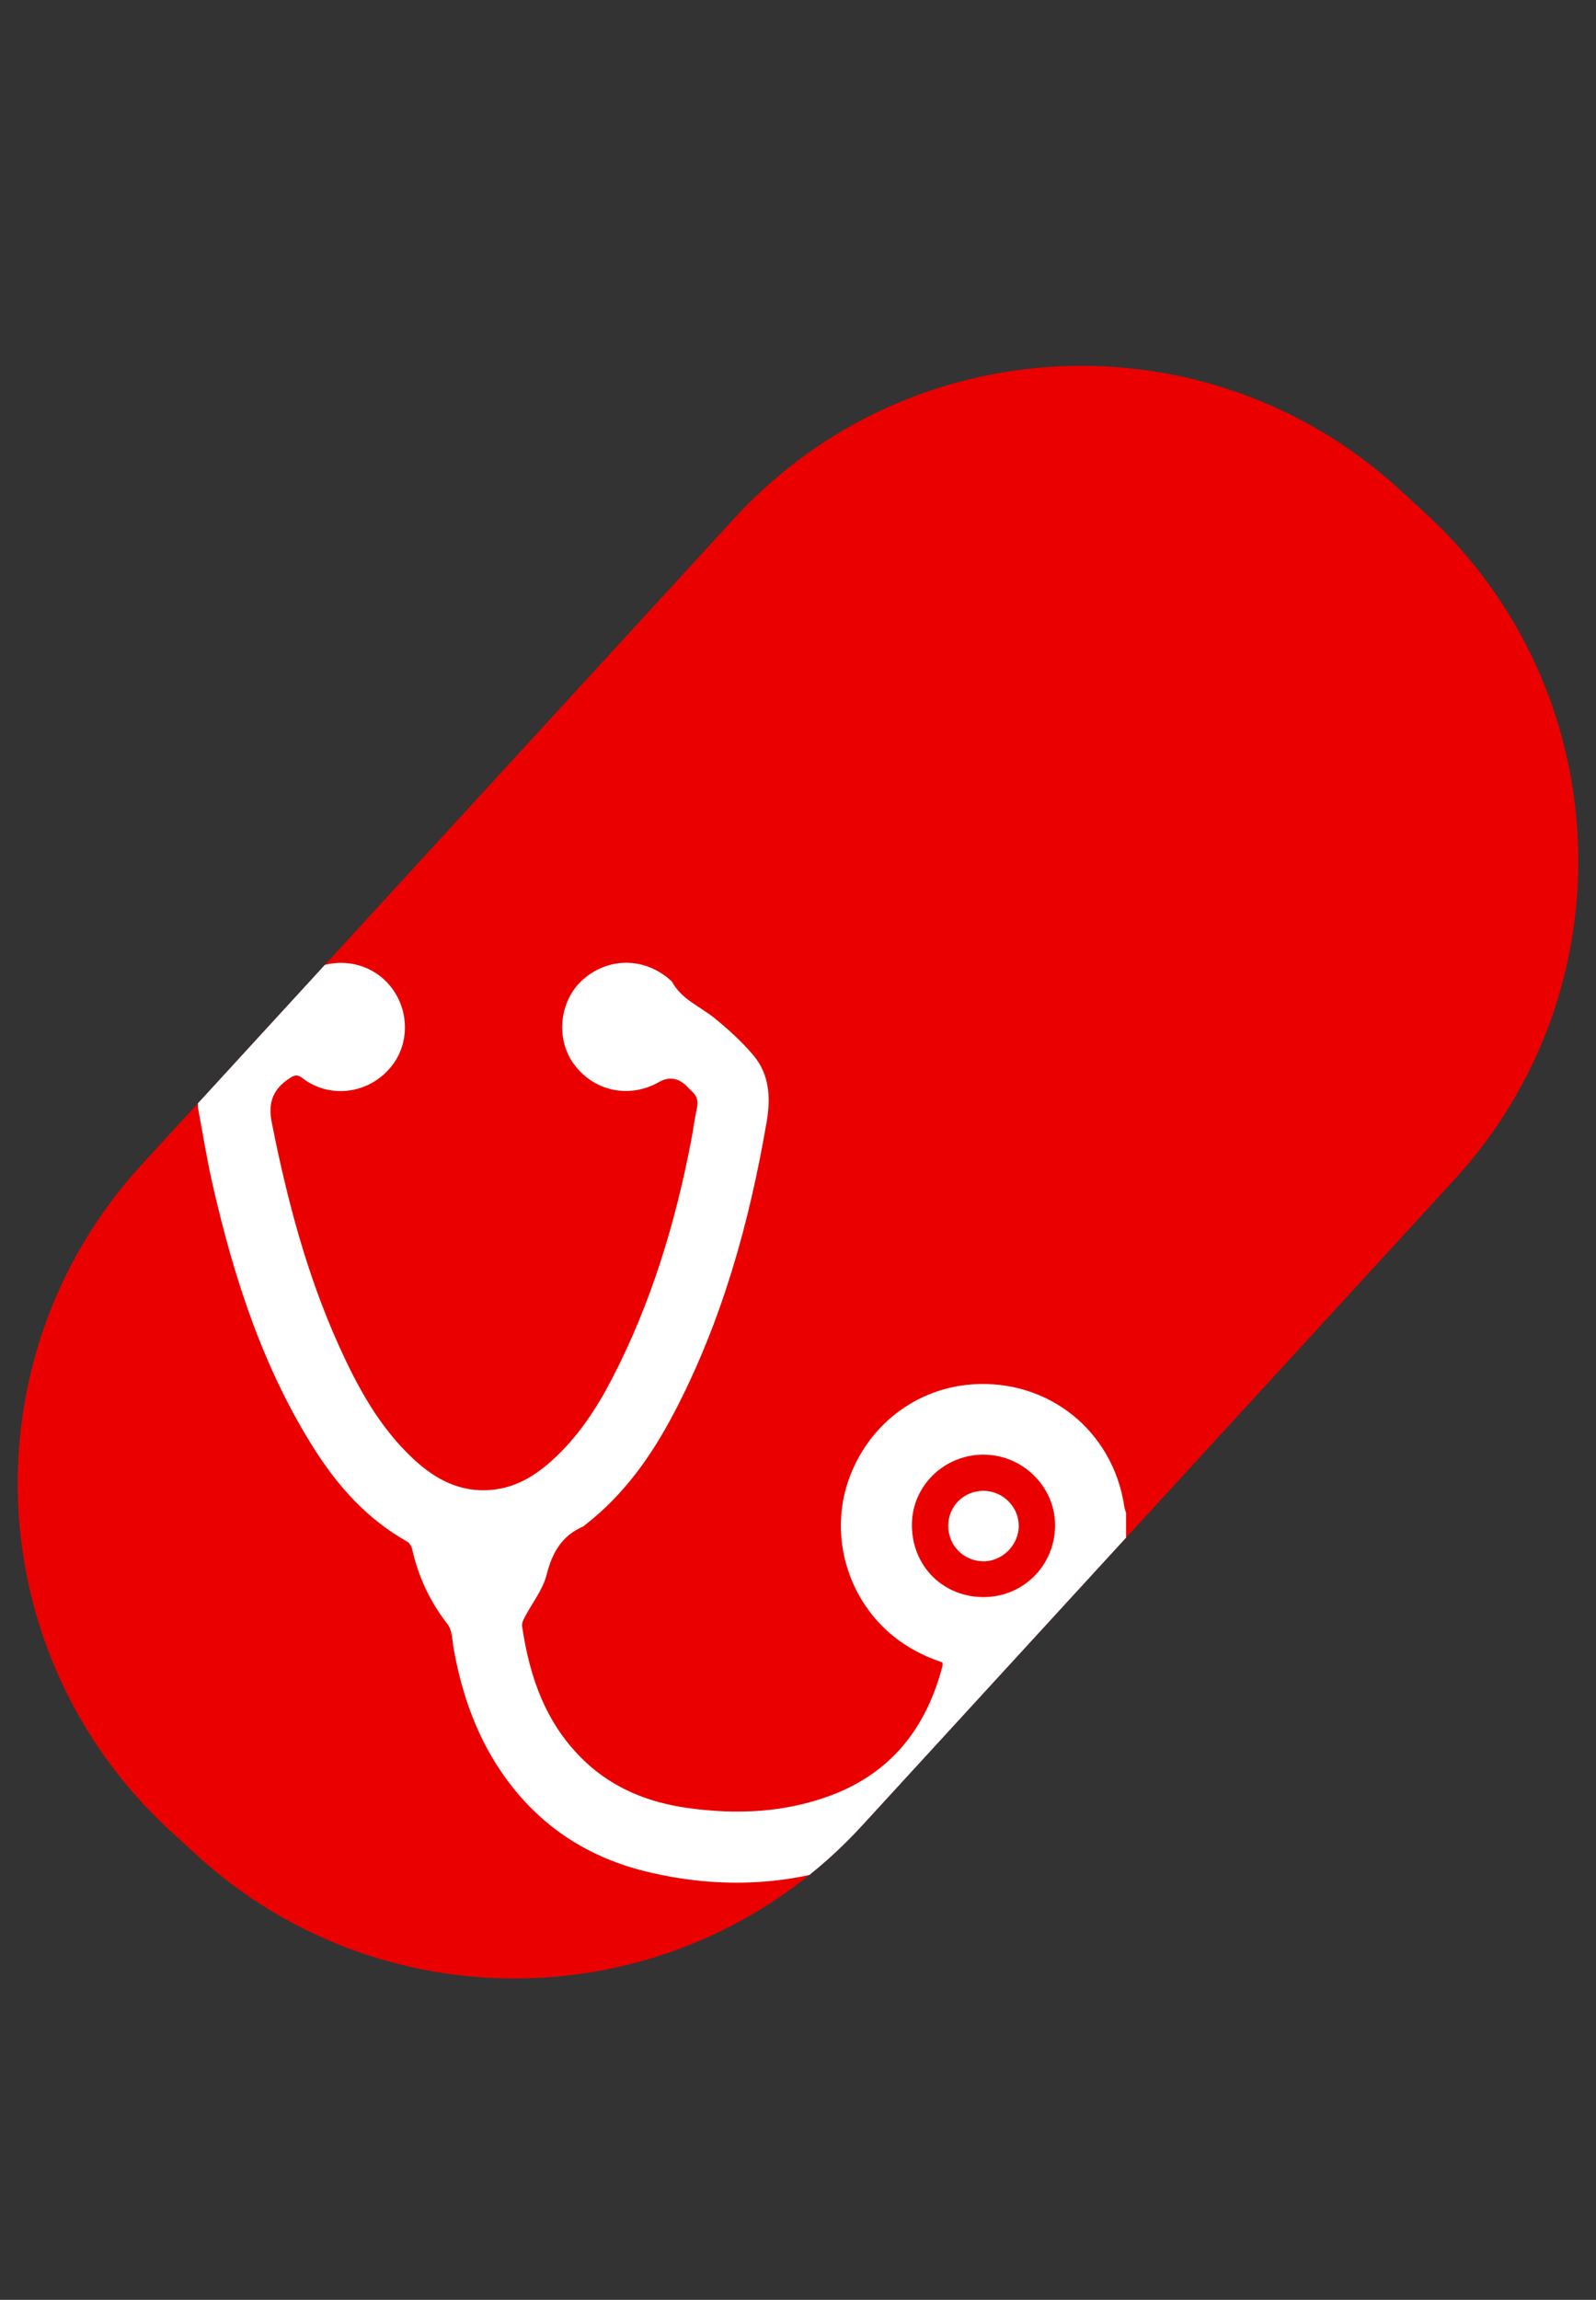
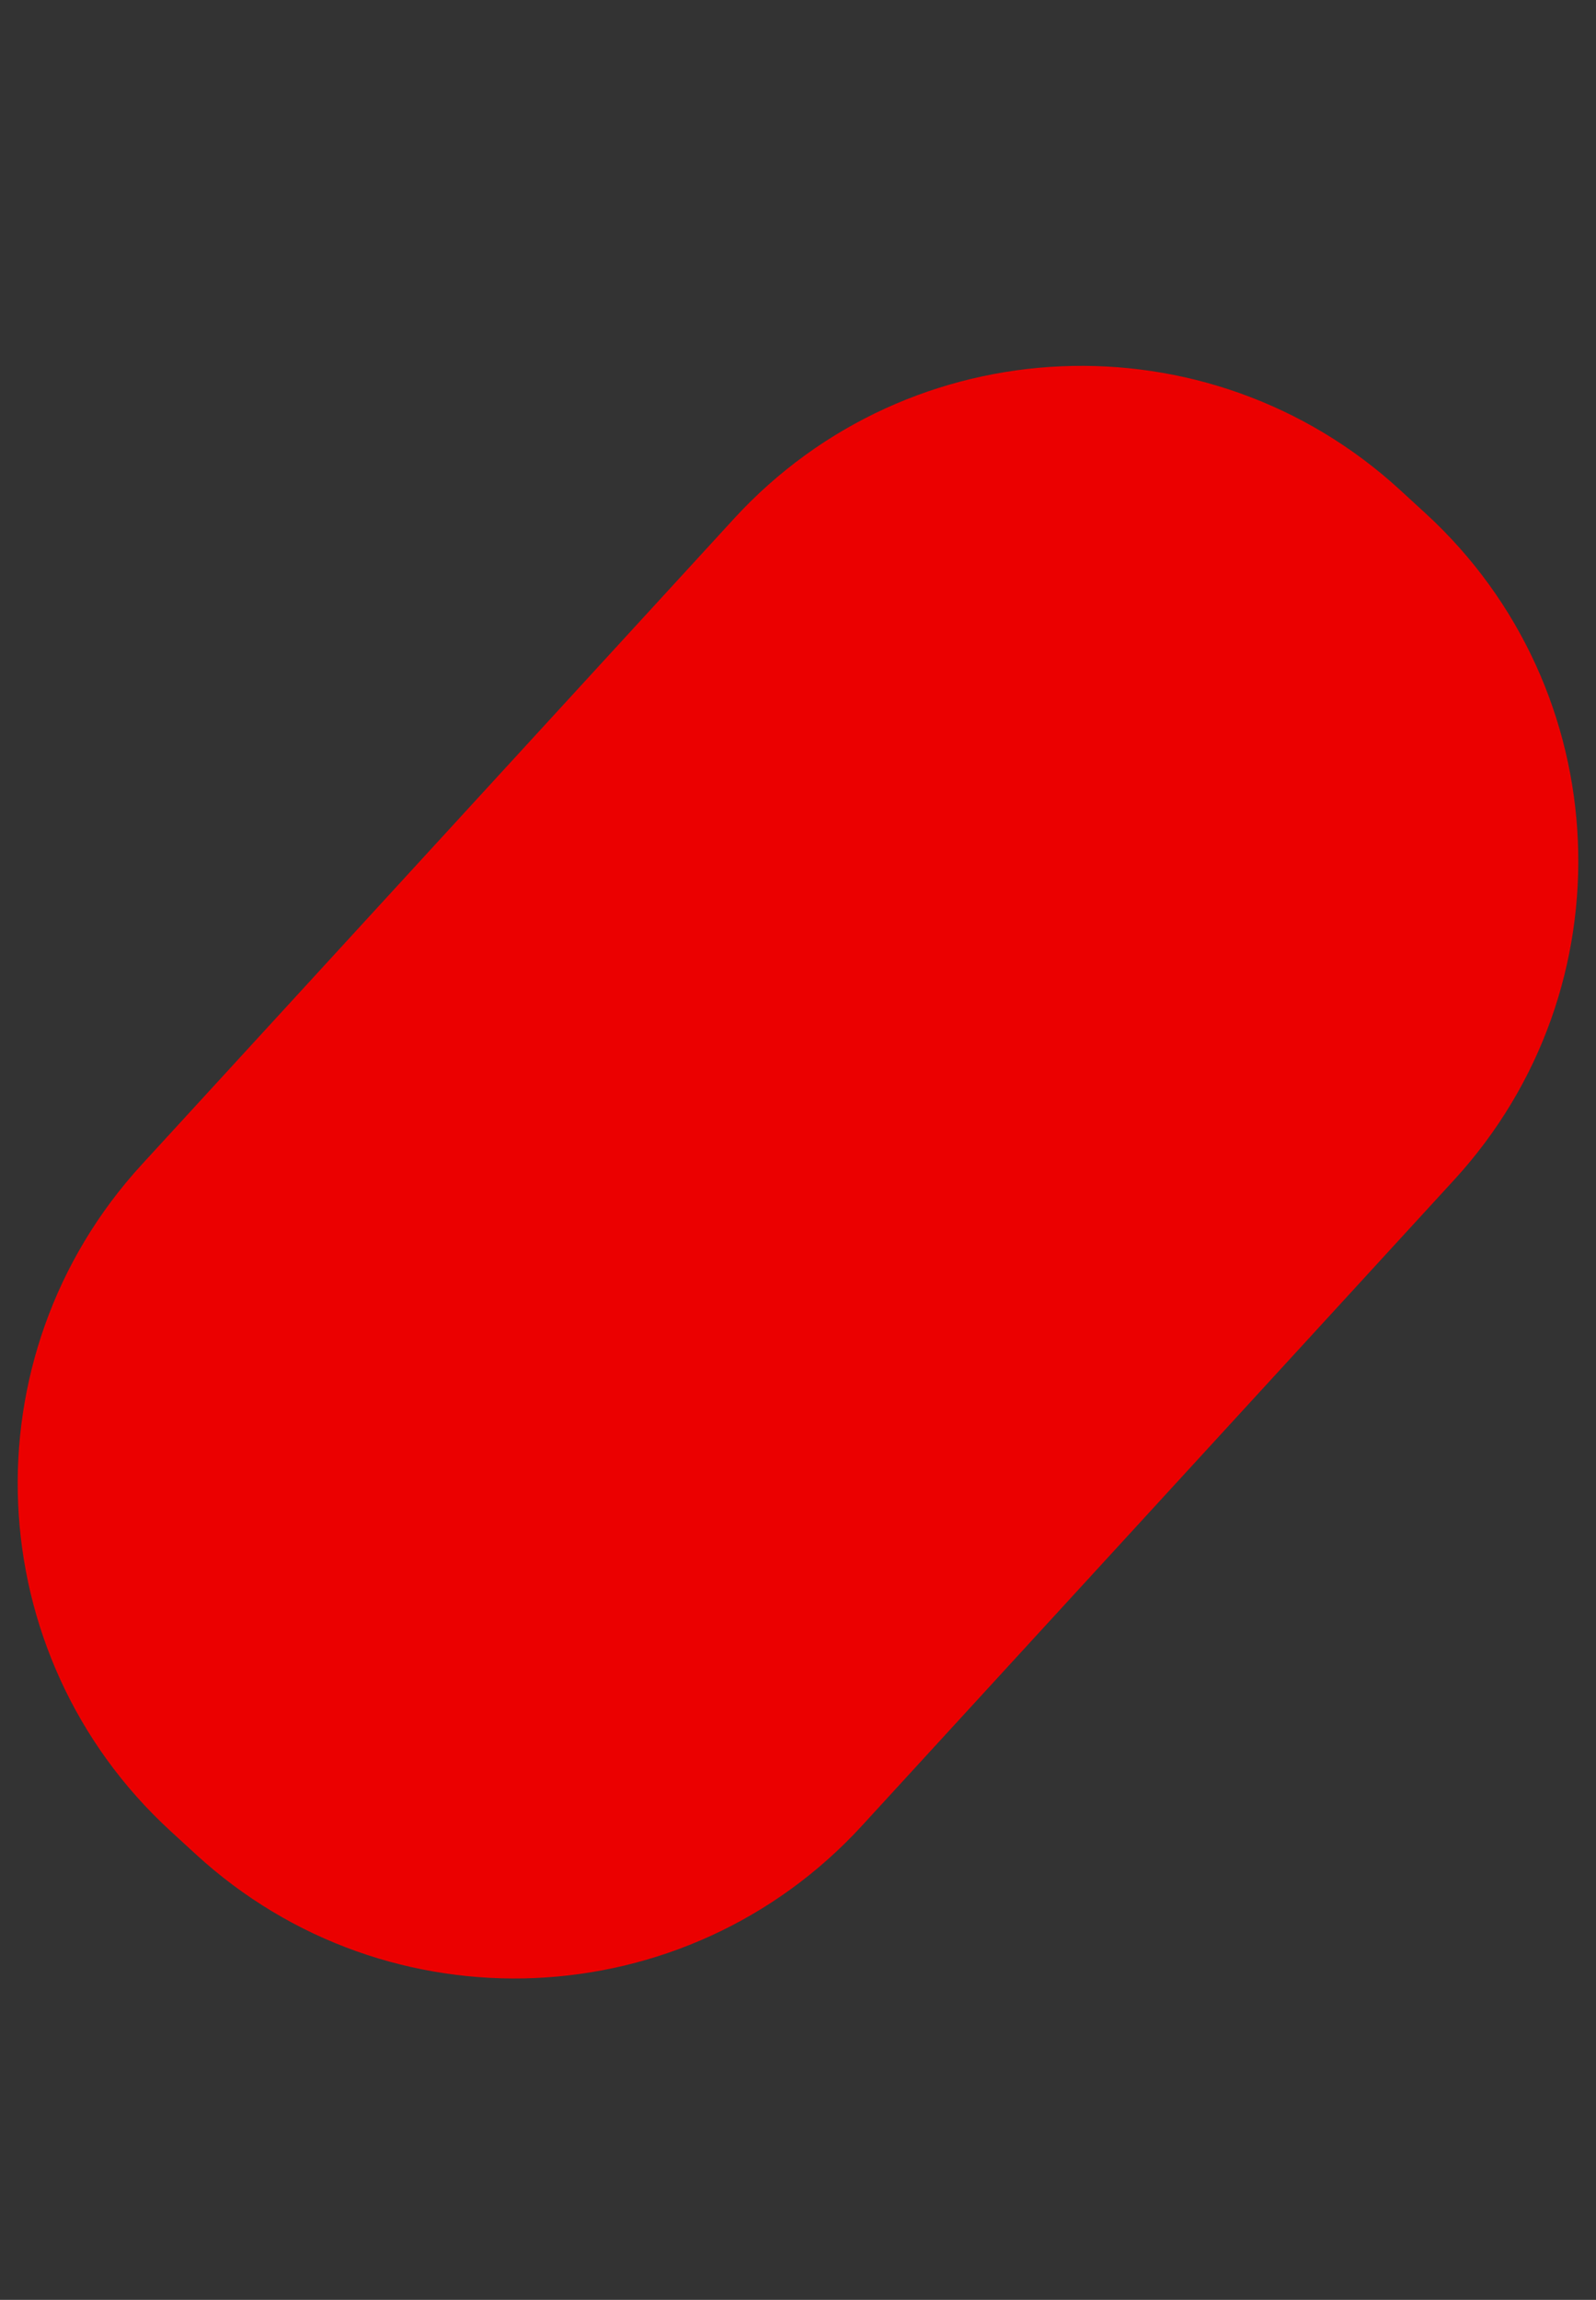
<svg xmlns="http://www.w3.org/2000/svg" id="Camada_2" data-name="Camada 2" viewBox="0 0 754 1086">
  <rect x="0" y="0" width="754" height="1086" fill="#333333" stroke="none" />
  <defs>
    <style> .cls-1 { fill: none; } .cls-1, .cls-2, .cls-3 { stroke-width: 0px; } .cls-2 { fill: #fff; } .cls-4 { clip-path: url(#clippath); } .cls-3 { fill: #eb0000; } </style>
    <clipPath id="clippath">
-       <path class="cls-1" d="m673.48,242.41l-12.05-11.05c-90.64-83.15-231.52-77.08-314.67,13.56L66.96,549.92c-83.15,90.64-77.08,231.52,13.56,314.67l12.05,11.05c90.64,83.15,231.52,77.08,314.67-13.56l279.8-305c83.15-90.64,77.08-231.52-13.56-314.67Z" />
-     </clipPath>
+       </clipPath>
  </defs>
  <g id="Camada_1-2" data-name="Camada 1">
    <g>
      <g>
        <path class="cls-3" d="m673.48,242.41l-12.05-11.05c-90.64-83.15-231.52-77.08-314.67,13.56L66.96,549.92c-83.15,90.64-77.08,231.52,13.56,314.67l12.05,11.05c90.64,83.15,231.52,77.08,314.67-13.56l279.8-305c83.15-90.64,77.08-231.52-13.56-314.67Z" />
        <g class="cls-4">
          <g>
-             <path class="cls-2" d="m93.53,515.35c4.38-20.71,20.3-31.34,36.5-41.79,2.06-1.33,4.07-3.1,5.4-5.13,9.21-14.08,28.62-18.08,42.6-8.6,13.83,9.38,17.48,28.79,7.95,42.29-9.96,14.11-29.59,17.41-43.06,6.99-2.51-1.94-3.87-1.44-6.19.1-7.76,5.12-10.22,11.35-8.32,20.93,7.16,36.11,16.45,71.52,31.63,105.16,8.94,19.81,19.26,38.83,35.51,53.85,10.29,9.51,21.99,15.71,36.63,14.38,11.51-1.05,20.74-6.7,29-14.24,11.85-10.81,20.54-23.99,27.87-38.09,18.47-35.52,29.94-73.39,37.47-112.54.99-5.17,1.64-10.4,2.75-15.54.72-3.32-.1-5.83-2.6-7.99-.97-.84-1.78-1.85-2.73-2.71q-5.85-5.31-12.54-1.5c-14.1,8.01-30.88,4.45-40.36-8.56-8.67-11.91-6.76-29.86,4.24-39.69,12-10.73,29.18-10.72,41.27.04.32.28.74.52.93.87,4.49,8.35,13.26,11.65,20.12,17.22,6.48,5.27,12.77,10.98,18.17,17.32,7.75,9.11,8.39,20.13,6.43,31.55-8.19,47.78-21.06,94.07-43.64,137.26-10.58,20.23-23.56,38.68-41.83,52.91-.45.35-.85.81-1.36,1.03-10,4.39-14.5,12.32-17.13,22.73-1.78,7.07-6.81,13.31-10.3,19.97-.68,1.3-1.49,2.9-1.3,4.23,3.53,24.32,11.38,46.71,29.85,64.1,13.58,12.78,30.18,19.28,48.32,21.83,22.89,3.21,45.6,2.28,67.51-5.85,28.86-10.71,45.43-32.2,52.98-61.35.1-.38-.02-.83-.06-1.51-9.62-3.23-18.45-7.96-26.06-14.87-19.61-17.79-27-46.22-18.35-71.1,8.99-25.88,31.84-43.54,58.68-45.36,35.87-2.43,66.3,22.04,71.62,57.57.16,1.1.58,2.17.87,3.25v11.97c-.3,1.22-.69,2.42-.9,3.66-4.48,26.04-18.97,44.15-43.75,53.34-5.95,2.21-8.23,5.02-9.77,11.07-10.74,42.34-35.97,72.21-78.04,86.15-30.75,10.19-62.2,10.72-93.68,3.19-27.35-6.54-49.79-20.83-66.48-43.58-13.58-18.5-21.09-39.52-25.07-61.94-.69-3.87-.63-8.53-2.83-11.35-8.33-10.68-13.84-22.45-16.78-35.58-.3-1.32-1.3-2.9-2.44-3.54-18.79-10.58-32.67-26.1-43.98-44-24.19-38.29-37.82-80.7-47.81-124.44-2.75-12.03-4.66-24.25-6.95-36.39v-7.69Zm370.53,238.79c18.7.33,33.85-14.2,34.39-32.99.52-18.3-14.61-33.92-33.18-34.26-18.62-.34-34.06,14.19-34.45,32.42-.41,19.44,13.95,34.49,33.24,34.83Z" />
            <path class="cls-2" d="m447.98,720.35c.08-9.22,7.44-16.44,16.68-16.38,9.15.06,16.64,7.54,16.63,16.59-.02,9.15-7.99,16.95-17.05,16.69-9.22-.26-16.34-7.66-16.26-16.9Z" />
          </g>
        </g>
      </g>
-       <rect class="cls-1" width="754" height="1086" />
    </g>
  </g>
</svg>